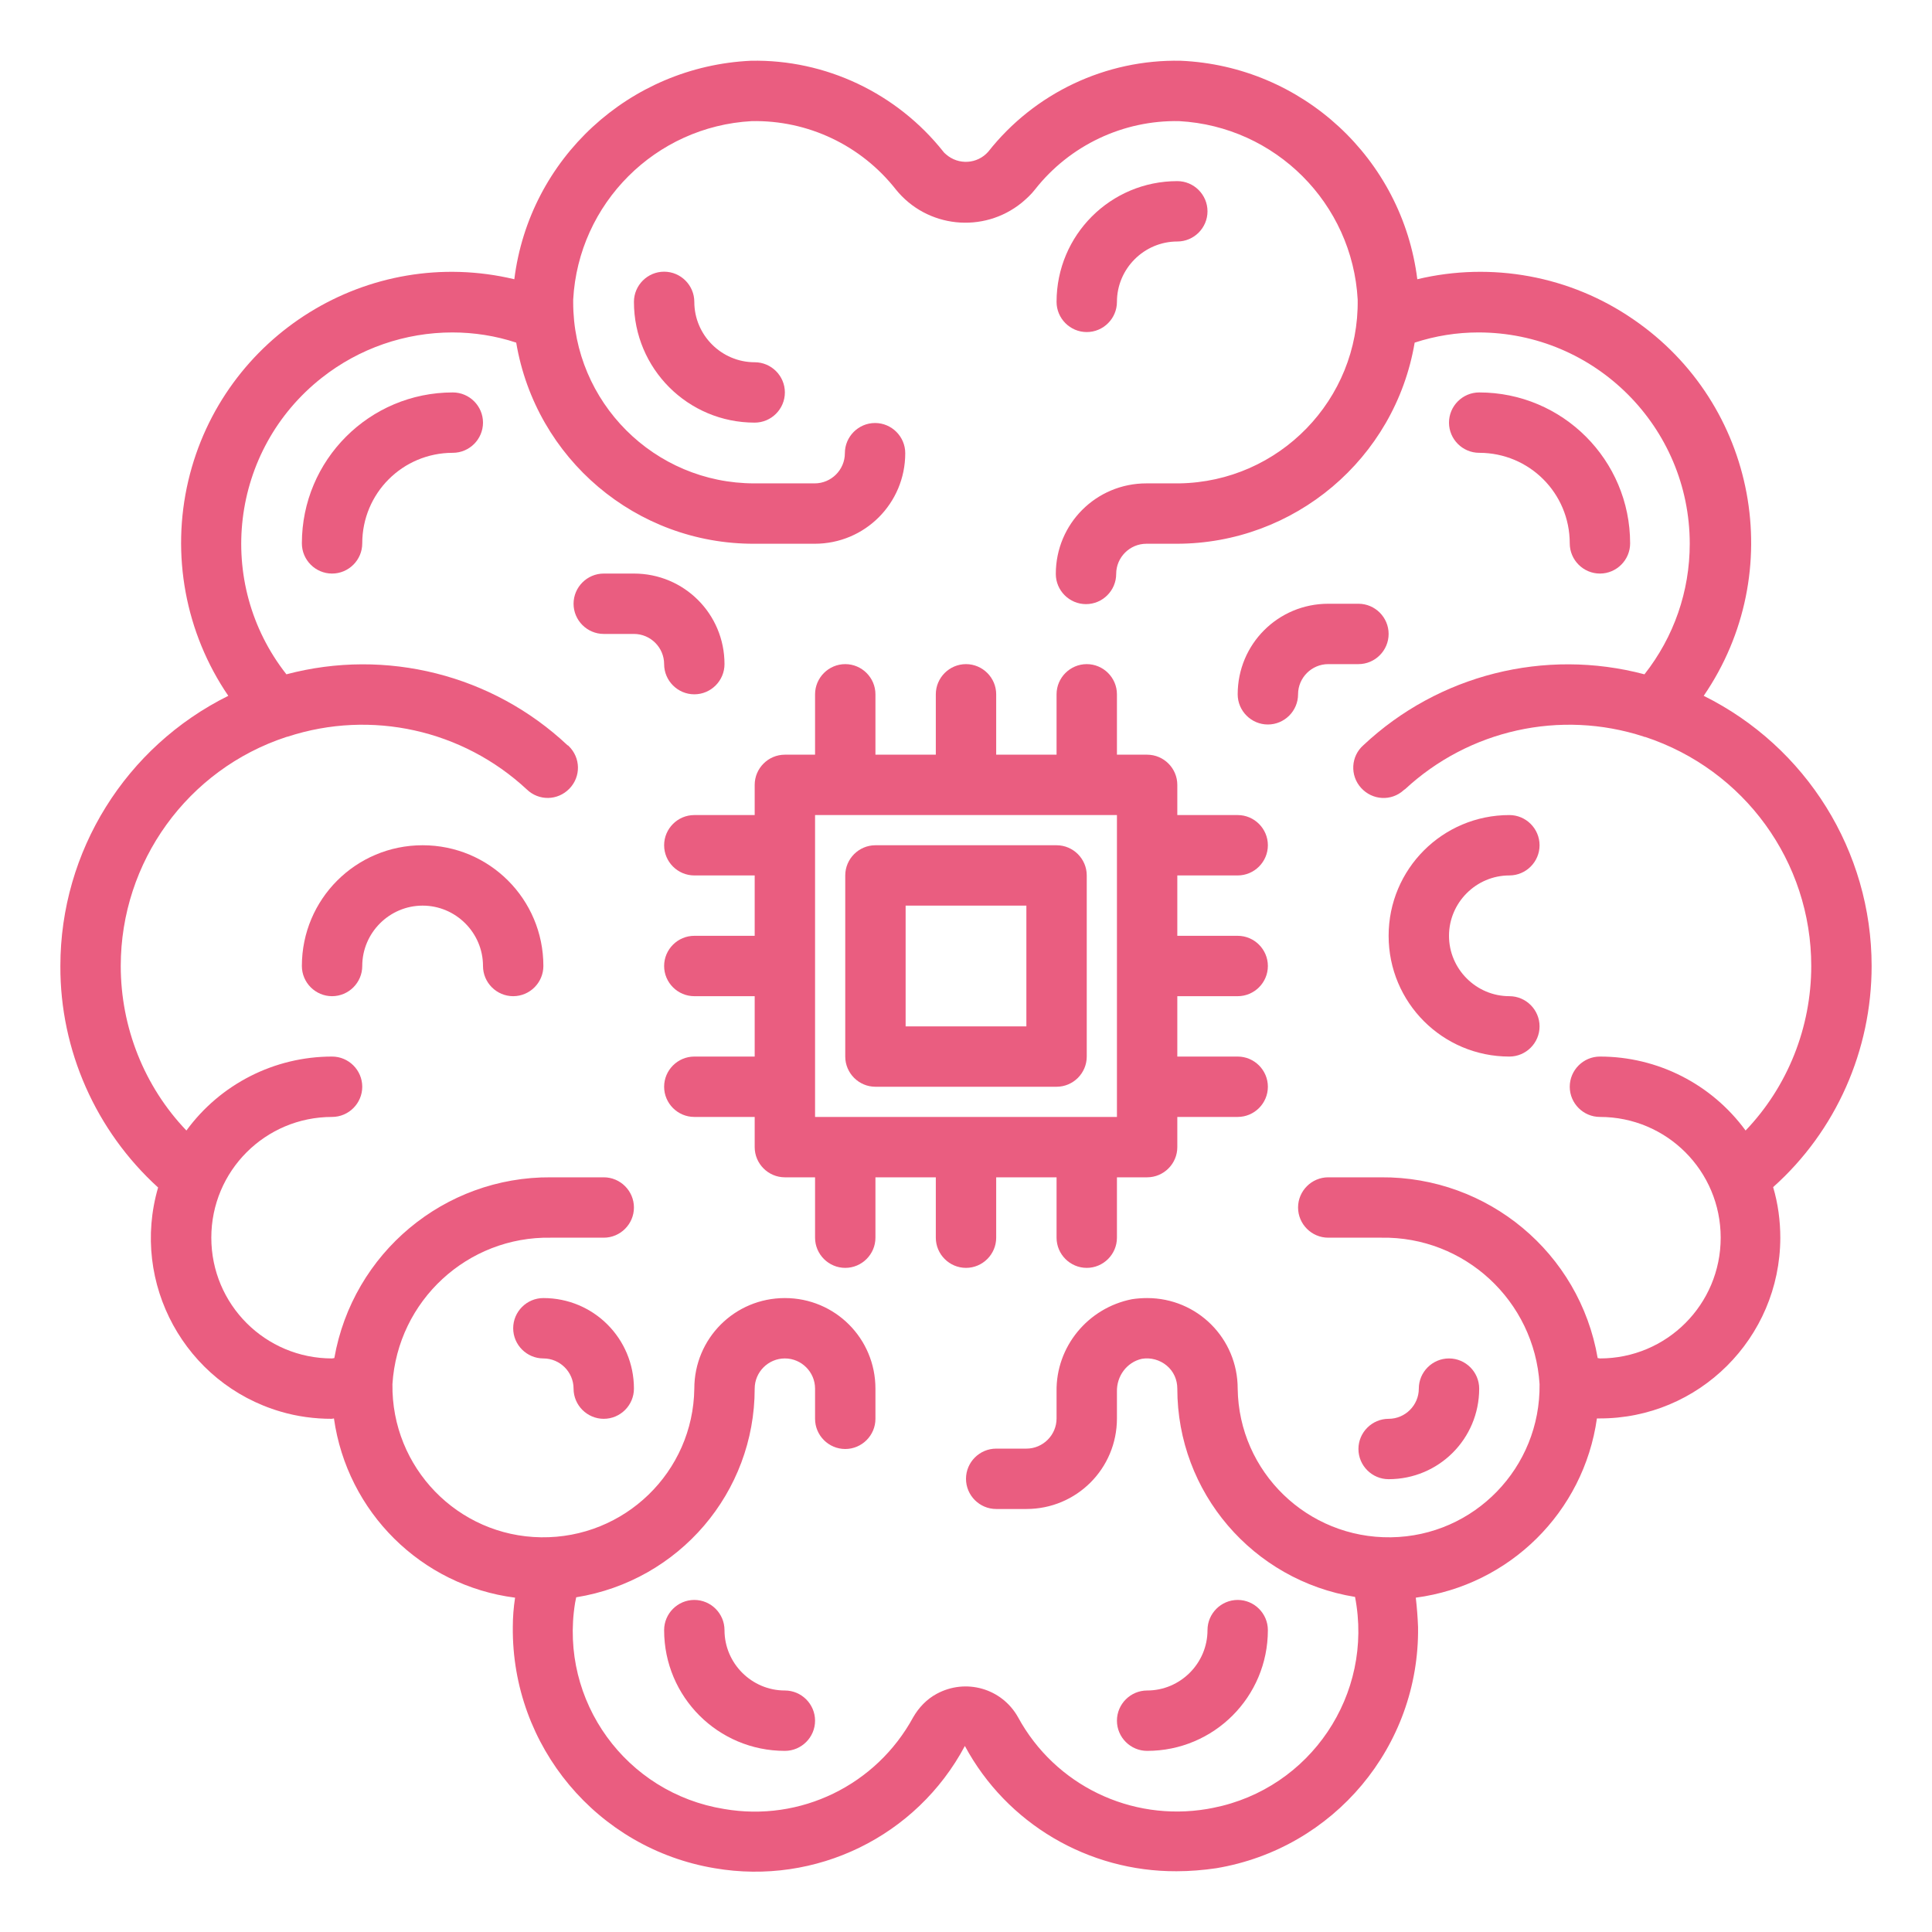
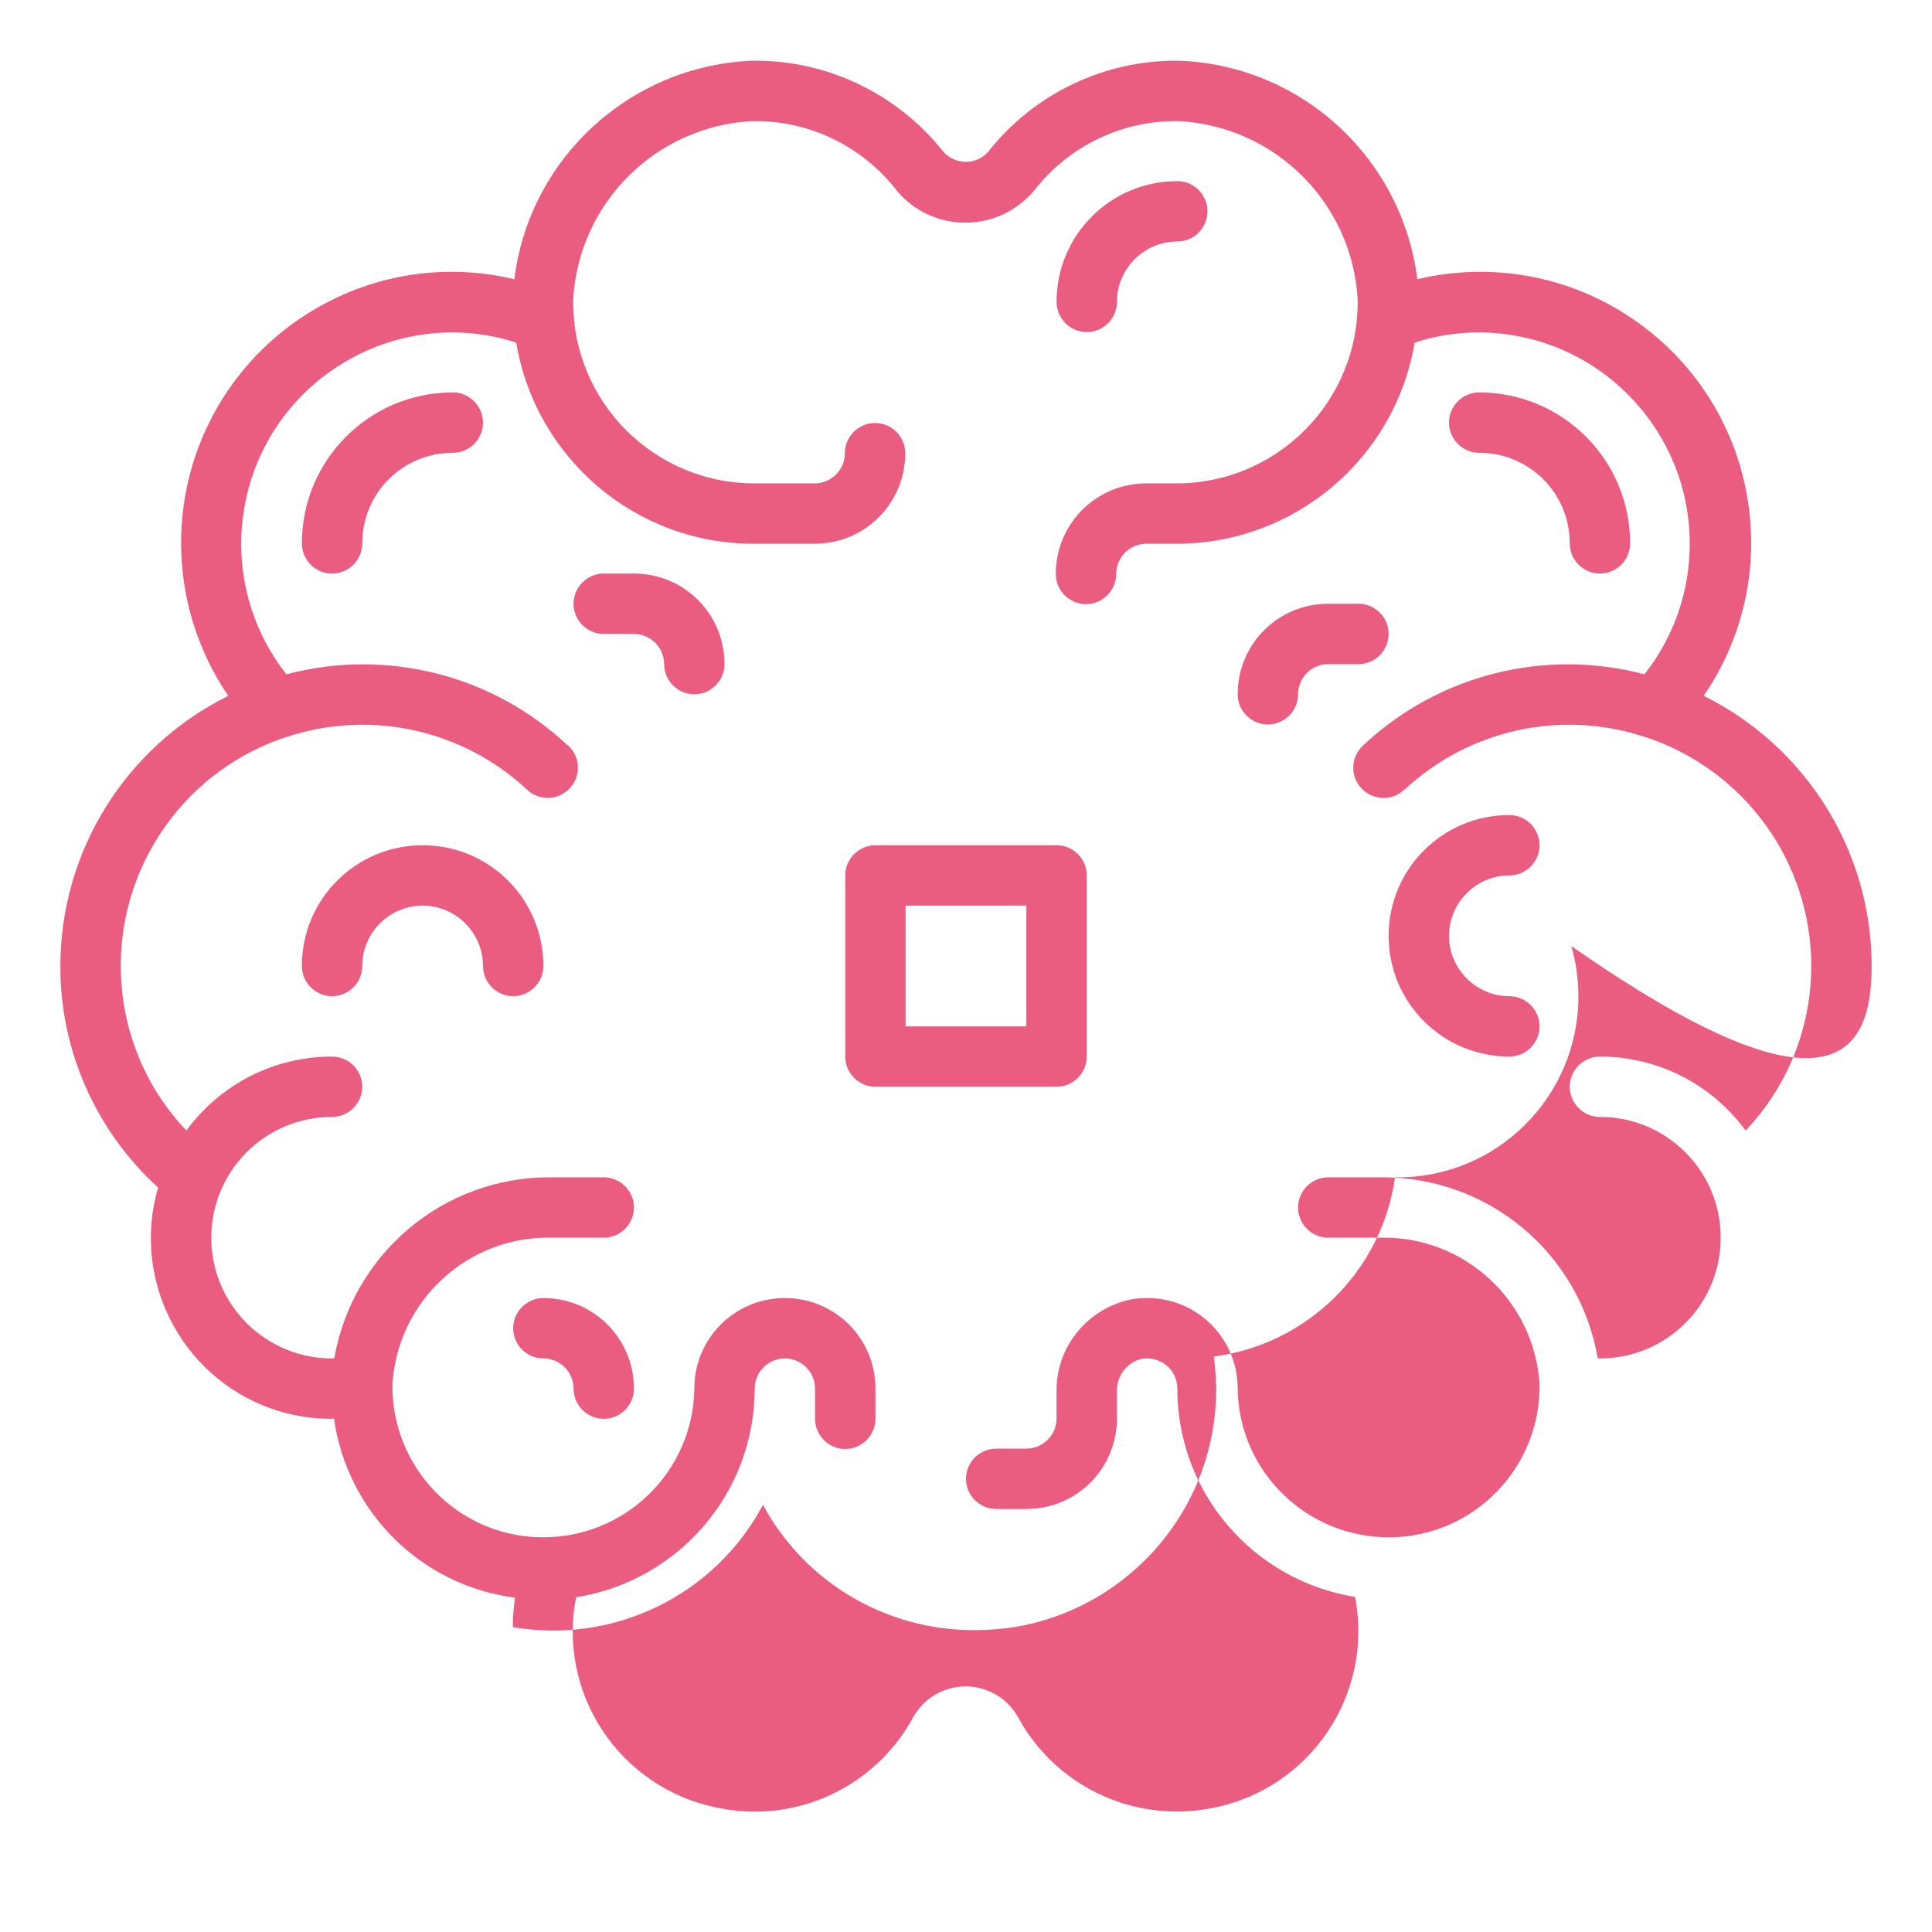
<svg xmlns="http://www.w3.org/2000/svg" id="Слой_1" x="0px" y="0px" viewBox="0 0 512 512" style="enable-background:new 0 0 512 512;" xml:space="preserve">
  <style type="text/css"> .st0{fill:#EA5D80;} </style>
  <g id="Brain">
    <path class="st0" d="M184,184c4.4,0,8-3.6,8-8c0-13.3-10.7-24-24-24h-8c-4.4,0-8,3.6-8,8s3.6,8,8,8h8c4.4,0,8,3.6,8,8 S179.6,184,184,184z" />
    <path class="st0" d="M112,224c-17.7,0-32,14.3-32,32c0,4.4,3.6,8,8,8s8-3.6,8-8c0-8.8,7.2-16,16-16s16,7.2,16,16c0,4.4,3.6,8,8,8 s8-3.6,8-8C144,238.3,129.7,224,112,224z" />
    <path class="st0" d="M120,104c-22.1,0-40,17.9-40,40c0,4.4,3.6,8,8,8s8-3.6,8-8c0-13.3,10.7-24,24-24c4.4,0,8-3.6,8-8 S124.4,104,120,104z" />
-     <path class="st0" d="M200,96c-8.8,0-16-7.2-16-16c0-4.4-3.6-8-8-8s-8,3.6-8,8c0,17.7,14.3,32,32,32c4.4,0,8-3.6,8-8 S204.4,96,200,96z" />
-     <path class="st0" d="M496,256c0-30.4-17.3-58.1-44.5-71.6c22.4-32.7,14.1-77.4-18.7-99.8c-16.7-11.5-37.5-15.3-57.2-10.6 c-4-32-30.5-56.5-62.7-57.9c-19.8-0.4-38.7,8.5-51,24.1c-2.9,3.3-7.9,3.6-11.2,0.7c-0.2-0.2-0.5-0.4-0.7-0.7 c-12.3-15.5-31.2-24.5-51-24.1C166.8,17.6,140.3,42,136.3,74C97.7,64.8,59,88.8,49.9,127.4c-4.6,19.6-0.8,40.3,10.6,57 C33.3,197.9,16,225.6,16,256c-0.1,22.3,9.4,43.7,25.9,58.7c-7.4,25.4,7.2,52,32.5,59.4c4.4,1.3,9,1.9,13.5,1.9 c0.2,0,0.4-0.1,0.6-0.1c3.5,24.8,23.1,44.3,48,47.5c-0.4,2.6-0.6,5.2-0.6,7.8c-0.3,31.6,22.4,58.7,53.5,63.9 c26.8,4.6,53.5-8.4,66.3-32.4c11.1,20.6,32.7,33.3,56.1,33.2c3.5,0,7.1-0.3,10.5-0.8c31.2-5.2,53.9-32.3,53.5-63.9 c-0.1-2.6-0.3-5.2-0.6-7.8c24.9-3.3,44.5-22.7,48-47.5c0.2,0,0.4,0,0.6,0c26.4,0.1,47.9-21.3,48-47.8c0-4.6-0.6-9.1-1.9-13.5 C486.6,299.7,496,278.3,496,256z M424,280c-4.4,0-8,3.6-8,8s3.6,8,8,8c17.7,0,32,14.3,32,32s-14.3,32-32,32c-0.2,0-0.4-0.1-0.6-0.1 c-4.8-27.9-29.1-48.1-57.4-47.9h-14c-4.4,0-8,3.6-8,8s3.6,8,8,8h14c22.1-0.4,40.6,16.7,42,38.8c0.3,22.1-17.3,40.3-39.4,40.6 S328.3,390.1,328,368c0-13.3-10.7-24-24-24c-1.3,0-2.7,0.1-4,0.3c-11.7,2.3-20.2,12.6-20,24.5v7.1c0,4.4-3.6,8-8,8h-8 c-4.4,0-8,3.6-8,8s3.6,8,8,8h8c13.3,0,24-10.7,24-24v-7.1c-0.1-4.1,2.6-7.8,6.6-8.7c2.4-0.4,4.8,0.3,6.6,1.8 c1.8,1.5,2.8,3.7,2.8,6.1c0,27.5,20,50.8,47.1,55.2c5,25.8-11.8,50.8-37.6,55.9c-0.5,0.1-1,0.2-1.6,0.3 c-20.2,3.4-40.3-6.3-50.1-24.3c-4.3-7.7-13.9-10.4-21.6-6.2c-2.6,1.4-4.7,3.6-6.2,6.2c-9.8,18-29.9,27.8-50.1,24.3 c-26-4.2-43.7-28.6-39.5-54.6c0.1-0.5,0.2-1,0.3-1.5C180,418.9,200,395.5,200,368c0-4.4,3.6-8,8-8s8,3.6,8,8v8c0,4.4,3.6,8,8,8 s8-3.6,8-8v-8c0-13.3-10.7-24-24-24s-24,10.7-24,24c-0.3,22.1-18.5,39.7-40.6,39.4s-39.7-18.5-39.4-40.6 c1.4-22.1,19.9-39.2,42-38.8h14c4.4,0,8-3.6,8-8s-3.6-8-8-8h-14c-28.3-0.2-52.5,20.1-57.4,47.9c-0.2,0-0.4,0.1-0.6,0.1 c-17.7,0-32-14.3-32-32s14.3-32,32-32c4.4,0,8-3.6,8-8s-3.6-8-8-8c-15.3,0-29.6,7.3-38.6,19.6C38.2,287.9,32,272.2,32,256 c0-27.6,17.7-52.1,43.9-60.7c0.1,0,0.3-0.1,0.4-0.1c22.1-7.2,46.3-1.8,63.3,14c3.2,3.1,8.2,3,11.3-0.2s3-8.2-0.2-11.3 c-0.1-0.1-0.2-0.2-0.3-0.2c-19.9-18.7-48.1-25.8-74.5-18.8c-19.1-24.3-14.9-59.5,9.4-78.6c9.9-7.8,22.1-12,34.6-12 c5.7,0,11.5,0.9,16.9,2.7c5.2,30.8,31.8,53.4,63.1,53.3h16c13.3,0,24-10.7,24-24c0-4.4-3.6-8-8-8s-8,3.6-8,8s-3.6,8-8,8h-16 c-26.5,0-48-21.5-48-48c0-0.2,0-0.5,0-0.7c1.4-25.5,21.8-45.9,47.3-47.3c14.9-0.3,29,6.4,38.2,18.1c8.2,10.2,23.2,11.8,33.4,3.5 c1.3-1.1,2.5-2.2,3.5-3.5c9.2-11.7,23.4-18.4,38.2-18.1c25.5,1.4,45.9,21.8,47.3,47.3c0.4,26.5-20.8,48.3-47.3,48.7 c-0.2,0-0.5,0-0.7,0h-8c-13.3,0-24,10.7-24,24c0,4.4,3.6,8,8,8s8-3.6,8-8s3.6-8,8-8h8c31.2,0,57.9-22.5,63.1-53.3 c5.5-1.8,11.2-2.7,16.9-2.7c30.9,0,56,25.1,56,56c0,12.6-4.2,24.7-12,34.6c-26.4-7-54.6,0.1-74.5,18.8c-3.3,2.9-3.6,8-0.6,11.3 s8,3.6,11.3,0.6c0.1-0.1,0.2-0.2,0.3-0.2c17-15.8,41.2-21.2,63.3-14c0.1,0.1,0.3,0.1,0.4,0.1c26.3,8.7,44,33.1,44,60.7 c0,16.2-6.2,31.9-17.4,43.6C453.6,287.3,439.3,280,424,280z" />
+     <path class="st0" d="M496,256c0-30.4-17.3-58.1-44.5-71.6c22.4-32.7,14.1-77.4-18.7-99.8c-16.7-11.5-37.5-15.3-57.2-10.6 c-4-32-30.5-56.5-62.7-57.9c-19.8-0.4-38.7,8.5-51,24.1c-2.9,3.3-7.9,3.6-11.2,0.7c-0.2-0.2-0.5-0.4-0.7-0.7 c-12.3-15.5-31.2-24.5-51-24.1C166.8,17.6,140.3,42,136.3,74C97.7,64.8,59,88.8,49.9,127.4c-4.6,19.6-0.8,40.3,10.6,57 C33.3,197.9,16,225.6,16,256c-0.1,22.3,9.4,43.7,25.9,58.7c-7.4,25.4,7.2,52,32.5,59.4c4.4,1.3,9,1.9,13.5,1.9 c0.2,0,0.4-0.1,0.6-0.1c3.5,24.8,23.1,44.3,48,47.5c-0.4,2.6-0.6,5.2-0.6,7.8c26.8,4.6,53.5-8.4,66.3-32.4c11.1,20.6,32.7,33.3,56.1,33.2c3.5,0,7.1-0.3,10.5-0.8c31.2-5.2,53.9-32.3,53.5-63.9 c-0.1-2.6-0.3-5.2-0.6-7.8c24.9-3.3,44.5-22.7,48-47.5c0.2,0,0.4,0,0.6,0c26.4,0.1,47.9-21.3,48-47.8c0-4.6-0.6-9.1-1.9-13.5 C486.6,299.7,496,278.3,496,256z M424,280c-4.4,0-8,3.6-8,8s3.6,8,8,8c17.7,0,32,14.3,32,32s-14.3,32-32,32c-0.2,0-0.4-0.1-0.6-0.1 c-4.8-27.9-29.1-48.1-57.4-47.9h-14c-4.4,0-8,3.6-8,8s3.6,8,8,8h14c22.1-0.4,40.6,16.7,42,38.8c0.3,22.1-17.3,40.3-39.4,40.6 S328.3,390.1,328,368c0-13.3-10.7-24-24-24c-1.3,0-2.7,0.1-4,0.3c-11.7,2.3-20.2,12.6-20,24.5v7.1c0,4.4-3.6,8-8,8h-8 c-4.4,0-8,3.6-8,8s3.6,8,8,8h8c13.3,0,24-10.7,24-24v-7.1c-0.1-4.1,2.6-7.8,6.6-8.7c2.4-0.4,4.8,0.3,6.6,1.8 c1.8,1.5,2.8,3.7,2.8,6.1c0,27.5,20,50.8,47.1,55.2c5,25.8-11.8,50.8-37.6,55.9c-0.5,0.1-1,0.2-1.6,0.3 c-20.2,3.4-40.3-6.3-50.1-24.3c-4.3-7.7-13.9-10.4-21.6-6.2c-2.6,1.4-4.7,3.6-6.2,6.2c-9.8,18-29.9,27.8-50.1,24.3 c-26-4.2-43.7-28.6-39.5-54.6c0.1-0.5,0.2-1,0.3-1.5C180,418.9,200,395.5,200,368c0-4.4,3.6-8,8-8s8,3.6,8,8v8c0,4.4,3.6,8,8,8 s8-3.6,8-8v-8c0-13.3-10.7-24-24-24s-24,10.7-24,24c-0.3,22.1-18.5,39.7-40.6,39.4s-39.7-18.5-39.4-40.6 c1.4-22.1,19.9-39.2,42-38.8h14c4.4,0,8-3.6,8-8s-3.6-8-8-8h-14c-28.3-0.2-52.5,20.1-57.4,47.9c-0.2,0-0.4,0.1-0.6,0.1 c-17.7,0-32-14.3-32-32s14.3-32,32-32c4.4,0,8-3.6,8-8s-3.6-8-8-8c-15.3,0-29.6,7.3-38.6,19.6C38.2,287.9,32,272.2,32,256 c0-27.6,17.7-52.1,43.9-60.7c0.1,0,0.3-0.1,0.4-0.1c22.1-7.2,46.3-1.8,63.3,14c3.2,3.1,8.2,3,11.3-0.2s3-8.2-0.2-11.3 c-0.1-0.1-0.2-0.2-0.3-0.2c-19.9-18.7-48.1-25.8-74.5-18.8c-19.1-24.3-14.9-59.5,9.4-78.6c9.9-7.8,22.1-12,34.6-12 c5.7,0,11.5,0.9,16.9,2.7c5.2,30.8,31.8,53.4,63.1,53.3h16c13.3,0,24-10.7,24-24c0-4.4-3.6-8-8-8s-8,3.6-8,8s-3.6,8-8,8h-16 c-26.5,0-48-21.5-48-48c0-0.2,0-0.5,0-0.7c1.4-25.5,21.8-45.9,47.3-47.3c14.9-0.3,29,6.4,38.2,18.1c8.2,10.2,23.2,11.8,33.4,3.5 c1.3-1.1,2.5-2.2,3.5-3.5c9.2-11.7,23.4-18.4,38.2-18.1c25.5,1.4,45.9,21.8,47.3,47.3c0.4,26.5-20.8,48.3-47.3,48.7 c-0.2,0-0.5,0-0.7,0h-8c-13.3,0-24,10.7-24,24c0,4.4,3.6,8,8,8s8-3.6,8-8s3.6-8,8-8h8c31.2,0,57.9-22.5,63.1-53.3 c5.5-1.8,11.2-2.7,16.9-2.7c30.9,0,56,25.1,56,56c0,12.6-4.2,24.7-12,34.6c-26.4-7-54.6,0.1-74.5,18.8c-3.3,2.9-3.6,8-0.6,11.3 s8,3.6,11.3,0.6c0.1-0.1,0.2-0.2,0.3-0.2c17-15.8,41.2-21.2,63.3-14c0.1,0.1,0.3,0.1,0.4,0.1c26.3,8.7,44,33.1,44,60.7 c0,16.2-6.2,31.9-17.4,43.6C453.6,287.3,439.3,280,424,280z" />
    <path class="st0" d="M368,168c0-4.4-3.6-8-8-8h-8c-13.3,0-24,10.7-24,24c0,4.4,3.6,8,8,8s8-3.6,8-8s3.6-8,8-8h8 C364.4,176,368,172.4,368,168z" />
    <path class="st0" d="M400,232c4.4,0,8-3.6,8-8s-3.6-8-8-8c-17.7,0-32,14.3-32,32c0,17.7,14.3,32,32,32c4.4,0,8-3.6,8-8s-3.6-8-8-8 c-8.8,0-16-7.2-16-16S391.2,232,400,232z" />
    <path class="st0" d="M392,120c13.3,0,24,10.7,24,24c0,4.4,3.6,8,8,8s8-3.6,8-8c0-22.1-17.9-40-40-40c-4.4,0-8,3.6-8,8 S387.6,120,392,120z" />
    <path class="st0" d="M288,88c4.4,0,8-3.6,8-8c0-8.8,7.2-16,16-16c4.4,0,8-3.6,8-8s-3.6-8-8-8c-17.7,0-32,14.3-32,32 C280,84.4,283.6,88,288,88z" />
    <path class="st0" d="M280,224h-48c-4.4,0-8,3.6-8,8v48c0,4.4,3.6,8,8,8h48c4.4,0,8-3.6,8-8v-48C288,227.6,284.4,224,280,224z M272,272h-32v-32h32V272z" />
-     <path class="st0" d="M328,232c4.4,0,8-3.6,8-8s-3.6-8-8-8h-16v-8c0-4.4-3.6-8-8-8h-8v-16c0-4.4-3.6-8-8-8s-8,3.6-8,8v16h-16v-16 c0-4.4-3.6-8-8-8s-8,3.6-8,8v16h-16v-16c0-4.4-3.6-8-8-8s-8,3.6-8,8v16h-8c-4.4,0-8,3.6-8,8v8h-16c-4.4,0-8,3.6-8,8s3.6,8,8,8h16 v16h-16c-4.4,0-8,3.6-8,8c0,4.4,3.6,8,8,8h16v16h-16c-4.4,0-8,3.6-8,8s3.6,8,8,8h16v8c0,4.4,3.6,8,8,8h8v16c0,4.4,3.6,8,8,8 s8-3.6,8-8v-16h16v16c0,4.4,3.6,8,8,8s8-3.6,8-8v-16h16v16c0,4.4,3.6,8,8,8s8-3.6,8-8v-16h8c4.4,0,8-3.6,8-8v-8h16c4.4,0,8-3.6,8-8 s-3.6-8-8-8h-16v-16h16c4.4,0,8-3.6,8-8c0-4.4-3.6-8-8-8h-16v-16H328z M296,296h-80v-80h80V296z" />
    <path class="st0" d="M368,392c13.3,0,24-10.7,24-24c0-4.4-3.6-8-8-8s-8,3.6-8,8s-3.6,8-8,8s-8,3.6-8,8S363.6,392,368,392z" />
    <path class="st0" d="M144,344c-4.4,0-8,3.6-8,8s3.6,8,8,8s8,3.6,8,8s3.6,8,8,8s8-3.6,8-8C168,354.7,157.3,344,144,344z" />
-     <path class="st0" d="M208,448c-8.8,0-16-7.2-16-16c0-4.4-3.6-8-8-8s-8,3.6-8,8c0,17.7,14.3,32,32,32c4.4,0,8-3.6,8-8 S212.4,448,208,448z" />
    <path class="st0" d="M304,464c17.7,0,32-14.3,32-32c0-4.4-3.6-8-8-8s-8,3.6-8,8c0,8.8-7.2,16-16,16c-4.4,0-8,3.6-8,8 S299.6,464,304,464z" />
  </g>
</svg>